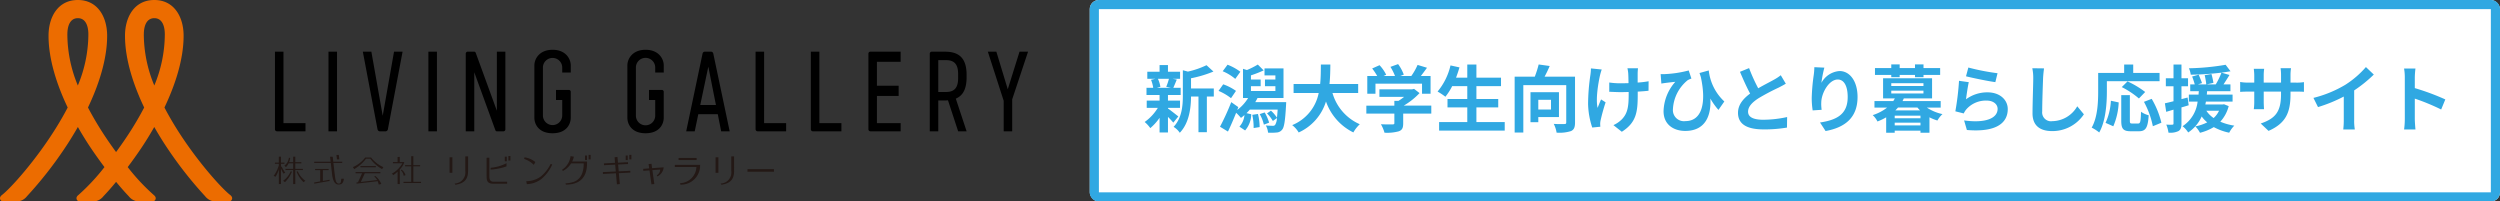
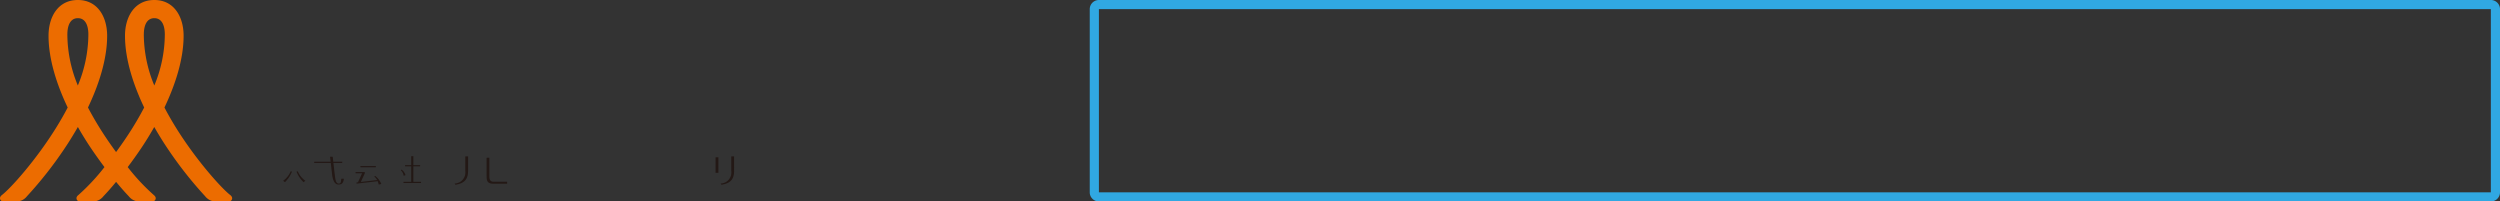
<svg xmlns="http://www.w3.org/2000/svg" width="546" height="44" viewBox="0 0 546 44">
  <rect x="0" y="0" width="546" height="44" fill="#333333" stroke="none" />
  <g transform="translate(-1420 -120)">
    <g transform="translate(1658 120)">
-       <rect width="308" height="44" rx="2" fill="#fff" />
      <path d="M2,2V42H306V2H2M2,0H306a2,2,0,0,1,2,2V42a2,2,0,0,1-2,2H2a2,2,0,0,1-2-2V2A2,2,0,0,1,2,0Z" fill="#30a8e2" />
-       <path d="M5.6-10.428a11.915,11.915,0,0,1-.59,1.753l1.052.223H2.934l.8-.223a6.285,6.285,0,0,0-.542-1.753Zm-.207,6.36h2.63V-5.662H5.389V-6.889H8.163V-8.451H6.553c.223-.478.478-1.116.765-1.8l-.925-.175H8.035v-1.546H5.389v-1.451H3.556v1.451H.878v1.546H2.663l-.972.223a7.385,7.385,0,0,1,.478,1.753H.7v1.562H3.556v1.227H.75v1.594H3.173A10.458,10.458,0,0,1,.3-.991,7.006,7.006,0,0,1,1.531.348,11.26,11.26,0,0,0,3.556-1.9V1.3H5.389v-3.4A14.918,14.918,0,0,1,6.553-.848L7.653-2.2C7.286-2.49,5.963-3.542,5.389-3.94ZM15.4-8.308H10.426V-10.54a25.832,25.832,0,0,0,4.894-1.467l-1.514-1.387a18.762,18.762,0,0,1-4.065,1.4l-1.1-.3v5.515c0,2.2-.191,4.91-2.024,6.854A4.368,4.368,0,0,1,7.971,1.368c2.1-2.184,2.439-5.547,2.455-7.922h1.626V1.24h1.833V-6.554H15.4Zm5.8-3.65A11.684,11.684,0,0,0,18.4-13.5L17.344-12.07A10.185,10.185,0,0,1,20.086-10.4Zm-.956,4.176a11.148,11.148,0,0,0-2.79-1.435l-1.02,1.435a11.593,11.593,0,0,1,2.726,1.594ZM23.8-2.553A12.52,12.52,0,0,1,24.1.332L25.41.125a11.706,11.706,0,0,0-.367-2.869Zm1.626-.159a8.575,8.575,0,0,1,.909,2.3l1.148-.43a9.789,9.789,0,0,0-.972-2.232Zm-.972-2.614c.175-.3.351-.606.494-.909h5.675v-6.456H26.478v1.53h2.375v.893H26.574V-8.8h2.279v1.036h-5.34V-8.8h2.12v-1.467h-2.12v-.909a24.239,24.239,0,0,0,2.774-1.084l-1.275-1.275a18.271,18.271,0,0,1-2.375,1.2l-.861-.271v6.376h1.116a9.085,9.085,0,0,1-2.375,2.614l.239-.622L19.209-5.327A52.488,52.488,0,0,1,16.755.045L18.492,1.1C19.1-.162,19.72-1.6,20.277-3A10.8,10.8,0,0,1,21.33-1.884a8.731,8.731,0,0,0,.765-.622,4.326,4.326,0,0,1-1.1,2.535l1.243.829a5.486,5.486,0,0,0,1.339-3.539L22.541-2.92c.255-.239.494-.51.733-.781h6.073c-.048.717-.1,1.307-.159,1.769a7.357,7.357,0,0,0-1.307-1.53l-.861.59A8.573,8.573,0,0,1,28.3-1.214l.893-.638a3.152,3.152,0,0,1-.4,1.5.6.6,0,0,1-.542.191c-.271,0-.845-.016-1.482-.064a3.955,3.955,0,0,1,.478,1.562,11.762,11.762,0,0,0,1.9-.032A1.6,1.6,0,0,0,30.3.714c.462-.494.685-1.881.877-5.34.016-.223.032-.7.032-.7ZM46.93-7.32V-9.28H40.665c.159-1.482.175-2.949.191-4.256H38.784c-.016,1.307,0,2.758-.159,4.256h-5.8V-7.32h5.484A9.556,9.556,0,0,1,32.52-.306,5.616,5.616,0,0,1,33.938,1.3,10.972,10.972,0,0,0,39.9-5.47a11.89,11.89,0,0,0,5.978,6.759A7.629,7.629,0,0,1,47.281-.5,10.637,10.637,0,0,1,41.319-7.32Zm3.778-2.04h10.17v2.2h1.865v-3.874h-2.12c.43-.558.909-1.2,1.339-1.8l-2.056-.622a13.325,13.325,0,0,1-1.371,2.423H56.128l.765-.3a9.347,9.347,0,0,0-1.243-2.3l-1.674.606a11.124,11.124,0,0,1,1,1.993h-2.5l.574-.271A8.688,8.688,0,0,0,51.6-13.393l-1.61.717a13.409,13.409,0,0,1,1.1,1.642H48.922V-7.16h1.785ZM62.9-4.562H56.877A15.439,15.439,0,0,0,60.336-7.3l-1.2-.925-.414.1H51.569v1.642h5.4a10.784,10.784,0,0,1-1.227.877h-.909v1.052H48.715v1.738h6.121V-.752c0,.223-.08.287-.414.287-.319.016-1.5.016-2.519-.032a8.463,8.463,0,0,1,.781,1.849,9.664,9.664,0,0,0,3.092-.3c.781-.271.988-.765.988-1.753v-2.12H62.9ZM72.754-.975v-3.2H77.52V-6.012H72.754V-8.818h5.372v-1.849H72.754v-2.869H70.761v2.869H68.306c.271-.733.526-1.482.749-2.248l-1.961-.43a13.714,13.714,0,0,1-2.821,5.707,15.074,15.074,0,0,1,1.706,1.132,13.138,13.138,0,0,0,1.482-2.311h3.3v2.806h-4.32v1.833h4.32v3.2H64.608V.89h14.33V-.975ZM89.045-5.837v2.12H86.271v-2.12Zm1.738,3.778V-7.495H84.565V-.943h1.706V-2.059Zm3.507-8.831H87.642c.383-.7.781-1.53,1.116-2.327l-2.407-.335a22.139,22.139,0,0,1-.845,2.662h-4.4V1.32H83V-9.041h9.373v8.13c0,.287-.1.367-.4.367-.319.016-1.387.032-2.327-.032a6.555,6.555,0,0,1,.622,1.913A8.417,8.417,0,0,0,93.4,1c.669-.3.893-.845.893-1.881Zm13.757-1.833h-2.311a7.594,7.594,0,0,1,.175,1.1c.032.43.048,1.259.064,2.152-.606.016-1.227.032-1.8.032a16.765,16.765,0,0,1-2.407-.175v2.024c.781.032,1.769.08,2.455.08.59,0,1.18-.016,1.785-.032v.574c0,2.694-.255,4.113-1.482,5.388a6.184,6.184,0,0,1-1.849,1.275l1.833,1.451c3.188-2.024,3.475-4.336,3.475-8.1v-.67c.893-.048,1.722-.112,2.359-.191l.016-2.072a20.969,20.969,0,0,1-2.391.287v-2.04C107.982-11.99,108-12.373,108.046-12.723Zm-7.922.271-2.359-.239a10.806,10.806,0,0,1-.112,1.387,44.764,44.764,0,0,0-.51,6.36A17.337,17.337,0,0,0,98.051.22L99.82.045c-.016-.223-.032-.494-.032-.654a3.593,3.593,0,0,1,.1-.781,39.345,39.345,0,0,1,1.084-3.889l-.988-.638c-.271.59-.558,1.355-.765,1.849-.43-1.977.128-5.324.526-7.094A12.707,12.707,0,0,1,100.123-12.452Zm12.864,1,.159,2.072c.351-.064.606-.1.956-.143.462-.064,1.467-.175,2.088-.239a10.051,10.051,0,0,0-2.566,6.424c0,2.9,2.184,4.3,4.734,4.3,4.463,0,5.707-3.443,5.484-7.078a14.741,14.741,0,0,0,1.769,2.487L126.9-5.47a10.861,10.861,0,0,1-3.4-6.775l-2.024.558.287.861c1.275,5.834.175,9.644-3.363,9.644a2.414,2.414,0,0,1-2.726-2.6,8.663,8.663,0,0,1,3.236-6.344,5.781,5.781,0,0,1,.8-.351l-.59-1.769a24.378,24.378,0,0,1-5.228.8A8.636,8.636,0,0,1,112.987-11.448Zm19.32-1.307-1.993.813c.717,1.69,1.482,3.4,2.216,4.75-1.53,1.132-2.646,2.455-2.646,4.208,0,2.742,2.407,3.618,5.579,3.618a29.6,29.6,0,0,0,5.117-.4l.032-2.3a24.609,24.609,0,0,1-5.213.59c-2.216,0-3.316-.606-3.316-1.753,0-1.116.893-2.024,2.216-2.9a47.183,47.183,0,0,1,4.447-2.359c.59-.3,1.1-.574,1.578-.861l-1.1-1.849a9.961,9.961,0,0,1-1.482.972c-.749.43-2.136,1.116-3.443,1.881A37.865,37.865,0,0,1,132.307-12.755Zm16.435-.1-2.184-.1a14.12,14.12,0,0,1-.128,1.674,41.941,41.941,0,0,0-.446,5.1,18.031,18.031,0,0,0,.207,2.662l1.961-.128a8.335,8.335,0,0,1-.08-1.69c.08-2.1,1.722-4.926,3.6-4.926,1.339,0,2.168,1.371,2.168,3.826,0,3.858-2.5,5.021-6.041,5.563L149.013.985c4.224-.765,6.982-2.917,6.982-7.428,0-3.507-1.722-5.675-3.937-5.675A4.921,4.921,0,0,0,148.1-9.535,25.99,25.99,0,0,1,148.742-12.851Zm14.617,2.088h1.833v-.494h3.348v.494H170.4v-.494h3.634v-1.5H170.4v-.8H168.54v.8h-3.348v-.8h-1.833v.8H159.8v1.5h3.555Zm.893,7.253c.191-.207.383-.4.574-.622h4.256c.175.223.367.414.558.622Zm-.143,3.268v-.59h5.627v.59Zm5.627-1.546h-5.627v-.574h5.627ZM163.359-7.83h7.03v.606h-7.03Zm0-1.626h7.03v.606h-7.03Zm10.792,5.324V-5.566h-8.337c.112-.191.191-.383.287-.574h6.169v-4.4h-10.7v4.4h2.566a5.344,5.344,0,0,1-.335.574h-4.113v1.435h2.758a10.143,10.143,0,0,1-3.14,1.642A4.717,4.717,0,0,1,160.346-1.1a13.106,13.106,0,0,0,1.9-.909V1.352h1.865V.906h5.627v.446H171.7V-2.011a9.666,9.666,0,0,0,1.738.7,5.862,5.862,0,0,1,1.1-1.4,10.044,10.044,0,0,1-3.4-1.419Zm6.041-8.751-.51,1.913c1.243.319,4.8,1.068,6.408,1.275l.478-1.945A48.79,48.79,0,0,1,180.192-12.883Zm.1,3.2-2.136-.3a58.81,58.81,0,0,1-.8,6.663l1.833.462a3.862,3.862,0,0,1,.59-.925,5.675,5.675,0,0,1,4.431-1.881c1.387,0,2.375.765,2.375,1.8,0,2.024-2.535,3.188-7.317,2.535l.606,2.088C186.5,1.32,188.8-.911,188.8-3.813c0-1.929-1.626-3.65-4.415-3.65a7.8,7.8,0,0,0-4.7,1.514C179.794-6.857,180.081-8.8,180.288-9.679Zm16.435-3.013-2.566-.032a10.167,10.167,0,0,1,.207,2.152c0,1.371-.159,5.563-.159,7.7,0,2.726,1.69,3.874,4.3,3.874a8.252,8.252,0,0,0,6.918-3.666l-1.451-1.753a6.377,6.377,0,0,1-5.452,3.252,1.927,1.927,0,0,1-2.2-2.136c0-1.977.128-5.547.191-7.269C196.547-11.209,196.627-12.022,196.723-12.692ZM210.447-9.9h11.509v-1.8H216.2v-1.833h-1.977V-11.7h-5.675v4.017c0,2.3-.112,5.643-1.419,7.922A8.805,8.805,0,0,1,208.774,1.3c1.435-2.487,1.674-6.424,1.674-8.99Zm8.369,2.359a20.078,20.078,0,0,0-3.858-2.311L213.7-8.611a18.389,18.389,0,0,1,3.746,2.487ZM211.85-.051a14.679,14.679,0,0,0,1.18-5.213l-1.706-.367A13.2,13.2,0,0,1,210.161-.8Zm4.129-.606c-.446,0-.51-.08-.51-.654V-6.857h-1.881v5.563c0,1.769.4,2.327,2.088,2.327h1.769c1.482,0,1.961-.765,2.136-3.491a4.989,4.989,0,0,1-1.674-.765c-.064,2.2-.159,2.566-.638,2.566Zm2.566-4.734A18.953,18.953,0,0,1,220.49-.067l1.865-.765a18.991,18.991,0,0,0-2.12-5.213Zm9.532-.94-1.339.351V-8.786h1.435V-10.54h-1.435v-3H225v3h-1.674v1.753H225v3.268c-.7.175-1.339.335-1.881.446l.287,1.865L225-3.685V-.672c0,.207-.08.271-.271.271a12.571,12.571,0,0,1-1.307-.016,7.051,7.051,0,0,1,.478,1.753,4.071,4.071,0,0,0,2.2-.351c.478-.3.638-.781.638-1.658V-4.179c.526-.143,1.052-.3,1.578-.462Zm6.87,2.885a5.127,5.127,0,0,1-1.18,1.594,5.83,5.83,0,0,1-1.594-1.594Zm1.084-1.419-.3.048h-3.778c.048-.207.08-.414.128-.622H237.9v-1.53H232.27c.032-.255.048-.494.064-.749h5.1V-9.2H235.92c.414-.622.877-1.355,1.307-2.056l-1.753-.51c.717-.1,1.371-.191,1.977-.3l-1.068-1.419a52.282,52.282,0,0,1-8.018.765,4.859,4.859,0,0,1,.4,1.4,62.967,62.967,0,0,0,6.711-.446A17.254,17.254,0,0,1,234.231-9.2h-1.993l1.482-.335a16.015,16.015,0,0,0-.43-1.929l-1.482.255a15.72,15.72,0,0,1,.351,2.009h-1.833l.893-.287c-.143-.478-.478-1.243-.717-1.833l-1.435.4A16.752,16.752,0,0,1,229.64-9.2h-.988v1.482h1.881c-.032.239-.048.494-.064.749h-2.12v1.53h1.913a7.4,7.4,0,0,1-3.284,5.372A5.273,5.273,0,0,1,228.205,1.3,8.139,8.139,0,0,0,231.154-2.2a6.654,6.654,0,0,0,1.211,1.291,9.773,9.773,0,0,1-2.6.877,6.323,6.323,0,0,1,1.02,1.4A11.088,11.088,0,0,0,233.8.125a12.157,12.157,0,0,0,3.363,1.227A6.266,6.266,0,0,1,238.28-.194a12.276,12.276,0,0,1-3.061-.861,7.9,7.9,0,0,0,1.833-3.4ZM250.554-7.1v-.526h1.18c.845,0,1.4.016,1.753.048v-2.12a9.446,9.446,0,0,1-1.753.112h-1.18v-1.674a10.038,10.038,0,0,1,.112-1.482h-2.28a10.519,10.519,0,0,1,.1,1.482v1.674H244.7v-1.578a9.74,9.74,0,0,1,.1-1.435h-2.264c.048.478.1.972.1,1.435v1.578h-1.355a10.355,10.355,0,0,1-1.722-.143v2.168c.351-.032.925-.064,1.722-.064h1.355v2.168a12.891,12.891,0,0,1-.1,1.674h2.232c-.016-.319-.064-.972-.064-1.674V-7.622h3.778v.606c0,3.921-1.355,5.292-4.431,6.36l1.706,1.61C249.6-.736,250.554-3.143,250.554-7.1Zm5.005.845,1,2.009a31.942,31.942,0,0,0,5.627-2.3v5.1a17.847,17.847,0,0,1-.112,2.088H264.6a10.96,10.96,0,0,1-.143-2.088v-6.44a29.239,29.239,0,0,0,4.288-3.459l-1.722-1.642a20.435,20.435,0,0,1-4.5,3.874A25.632,25.632,0,0,1,255.559-6.252Zm19.958,4.671a17.514,17.514,0,0,1-.159,2.232h2.487C277.78,0,277.7-1.119,277.7-1.581V-6.092a46.046,46.046,0,0,1,5.755,2.375l.909-2.2A52.061,52.061,0,0,0,277.7-8.388v-2.359a17.341,17.341,0,0,1,.143-1.913h-2.487a11.066,11.066,0,0,1,.159,1.913Z" transform="translate(11.694 27.632)" fill="#30a8e2" />
    </g>
    <g transform="translate(1420 120)">
-       <path d="M162.827,14.825c-2.9,0-3.972,2.009-3.972,3.416V29.657c0,1.419.939,3.4,3.971,3.4s3.97-1.981,3.97-3.4V24a.408.408,0,0,0-.408-.406h-2.812v2.2h1.36v3.415a2.11,2.11,0,0,1-4.22,0V18.636a2.111,2.111,0,0,1,4.22,0V19.8H166.8V18.24c0-1.405-1.068-3.415-3.97-3.415Zm81.675.408-2.57,8.216-2.493-8.216h-1.86l3.461,10.729v6.676H242.9V25.65l3.464-10.416m-34.426,0h-.007a.434.434,0,0,0-.435.436V32.194a.433.433,0,0,0,.436.436h.006v.009h6.6v-1.8h-5.18V24.9H218.1V22.68h-4.745V17.457h5.18V15.235h-6.6Zm-23.219,0h-1.865V32.179h0c0,.013,0,.013,0,.015a.441.441,0,0,0,.44.436h0v.009h6.236v-1.8h-4.813Zm12.068,0h-1.863V32.179h0l0,.015a.439.439,0,0,0,.437.436h0v.009H205.6v-1.8h-4.812Zm-58.272-.408c-2.9,0-3.972,2.009-3.972,3.416V29.657c0,1.419.94,3.4,3.973,3.4s3.971-1.981,3.971-3.4V24a.405.405,0,0,0-.4-.406h-2.819v2.2h1.358v3.415a2.109,2.109,0,0,1-4.217,0V18.636a2.11,2.11,0,0,1,4.217,0V19.8h1.865V18.24c0-1.405-1.071-3.415-3.97-3.415Zm-48.939.408h1.863v17.4H93.575Zm21.82,0h1.865v17.4H115.4Zm-31.649,0h-1.86V32.194a.437.437,0,0,0,.437.436h0v.009h6.232v-1.8H83.746V15.233Zm46.609,12.922L125.72,15.448h-.01a.356.356,0,0,0-.328-.215h-1.4a.434.434,0,0,0-.425.434V32.639h1.86v-12.9l4.629,12.7a.367.367,0,0,0,.317.2h1.427a.44.44,0,0,0,.421-.428V15.233h-1.86V28.155Zm-24.936,1.083-2.479-14.007h-1.866L104.288,32.2a.557.557,0,0,0,.521.44h1.217a.56.56,0,0,0,.523-.44c.071-.381,3.212-16.966,3.212-16.966h-1.867L105.42,29.239Zm127.521-8.4V20.3c0-3.709-1.706-5.057-4.7-5.057l-2.9-.005h-.015a.435.435,0,0,0-.43.423V32.638h1.861V25.892h1.486c.221,0,.43-.012.634-.026l2.222,6.774h1.85l-2.366-7.148c1.522-.626,2.358-2.064,2.358-4.657Zm-4.47,3.206h-1.716V17.089h1.716c1.811,0,2.617.95,2.617,2.981v.99C231.088,23.091,230.281,24.041,228.471,24.041ZM177.14,15.233h-1.381a.529.529,0,0,0-.483.413L171.7,32.638h1.861l.783-3.746H178.6l.738,3.747H181.2l-3.585-17a.522.522,0,0,0-.478-.409Zm-2.369,11.653,1.762-8.372,1.665,8.372h-3.425Z" transform="translate(-21.836 -3.953)" />
      <g transform="translate(59.765 33.821)">
-         <path d="M96.688,47.118l-.113-.974h-.516l.11.974m-7.434,2.331v-.264H87.073v-1.2H88.4V47.72H87.073V46.528h-.467V47.72h-.887a4.136,4.136,0,0,0,.241-.911l-.286-.067a2.5,2.5,0,0,1-.992,1.757l.362.3a2.734,2.734,0,0,0,.565-.818h1v1.2H84.928v.264h1.679V52.5h.467V49.448h1.662Z" transform="translate(-82.347 -46.126)" fill="#231815" />
        <path d="M84.32,51.891l.4.3a6.7,6.7,0,0,0,1.527-2.3l-.264-.081a5,5,0,0,1-1.66,2.083Zm3.19-2.082-.268.081a6.71,6.71,0,0,0,1.534,2.3l.389-.3a5.01,5.01,0,0,1-1.655-2.083Zm25.252-1.076h1.481v-.262h-1.481V46.515h-.467v1.957H110.96v.261h1.335v3.383h-1.689v.262h3.834v-.262h-1.678" transform="translate(-82.25 -46.225)" fill="#231815" />
-         <path d="M116.808,51.432a2.305,2.305,0,0,0-.873-1.211l-.163.151a1.963,1.963,0,0,1,.629,1.22l.406-.16Zm-9.861-1.98h3.384v.264h-3.384Zm3.237,2.162-.214.111a2.61,2.61,0,0,1,.64.785l-3.564.417.867-1.891h3.4v-.264H105.9v.264h1.42l-.9,1.963-.312.035V53.3l4.625-.54a4.549,4.549,0,0,1,.213.738l.572-.125a4.275,4.275,0,0,0-1.33-1.763Z" transform="translate(-88.004 -47.009)" fill="#231815" />
-         <path d="M102.777,46.71h-1.288a6.774,6.774,0,0,1-2.679,2.084l.283.442a8.628,8.628,0,0,0,2.577-2.266h.934a8.32,8.32,0,0,0,2.574,2.262l.282-.434a6.845,6.845,0,0,1-2.682-2.089Zm-19.126,3.5.38-.189a8.359,8.359,0,0,1-.8-1.363l-.127.051v-.634h.748v-.266H83.1V46.521h-.474v1.291h-.848v.267h.848v.354A7.569,7.569,0,0,1,81.5,50.714l.411.186a5.682,5.682,0,0,0,.722-1.6v3.193H83.1v-3.4a5.736,5.736,0,0,0,.546,1.118Zm8.6-.752h1.259v-.267H90.544v.267h1.119V51.92l-1.305.227v.267l3.354-.593v-.264l-1.459.257m17.78-4.118h-.99V46.575h-.474v1.12h-1.018v.257h2.072a5.826,5.826,0,0,1-2.3,2.268l.3.327a5.816,5.816,0,0,0,.948-.764v2.711h.474V49.3a3.751,3.751,0,0,0,.99-1.61Zm59.9-.9h3.949v.455h-3.949Zm15.048,2.443h5.781v.572h-5.781ZM169.109,48.3v.466h4.718a3.676,3.676,0,0,1-3.554,3.536l.066.325a4.155,4.155,0,0,0,4.294-4.327h-5.523Zm-9.715,1.3-2.533.119-.131-1.489,2.168-.108-.017-.4-2.181.108-.115-1.256-.626.068.1,1.217-2.425.121.016.4,2.442-.12.125,1.492-2.817.134.015.4,2.839-.142.213,2.419.634-.066-.211-2.378,2.518-.125m4.608-1.924-.635.051.133.953-1.32.1.044.433,1.34-.1.428,3.045.632-.056-.424-3.041,1.712-.122a1.55,1.55,0,0,1-.755,1.261l.137.231a2.4,2.4,0,0,0,1.371-1.984l-2.526.188-.137-.959Zm-24.125,2.743a5.344,5.344,0,0,1-3.224,1.054l.126.645a5.5,5.5,0,0,0,3.144-1.093,8.657,8.657,0,0,0,2.408-3.19l-.34-.142a8.524,8.524,0,0,1-2.113,2.726Zm-1.58-2.508.34-.616a4.816,4.816,0,0,0-2.366-1.031l-.081.357a5.088,5.088,0,0,1,2.106,1.291ZM119.92,46.648h.617v3.394h-.617Zm30.023.935h-3.249a4.01,4.01,0,0,0,.37-1.065l-.719-.125a4.15,4.15,0,0,1-1.861,2.98l.185.271a4.69,4.69,0,0,0,1.8-1.666h2.753c-.018,1.187-.194,3.212-2.068,4a6.764,6.764,0,0,1-1.915.361l.082.283c4.845,0,4.623-4.03,4.623-5.04Zm-17.971-1.069h.449v1h-.449Zm.793-.15h.447v.994h-.447Zm16.73-.1h.449v1H149.5Zm.792-.149h.444v1h-.444Zm8.1.149h.447v1h-.447Zm.788-.149h.452v1h-.452Zm-26.822,1.826a9.211,9.211,0,0,1-3.461,1v.4a13.209,13.209,0,0,0,3.461-.7Z" transform="translate(-81.498 -46.12)" fill="#231815" />
+         <path d="M116.808,51.432a2.305,2.305,0,0,0-.873-1.211l-.163.151a1.963,1.963,0,0,1,.629,1.22l.406-.16Zm-9.861-1.98h3.384v.264h-3.384Zm3.237,2.162-.214.111a2.61,2.61,0,0,1,.64.785l-3.564.417.867-1.891v-.264H105.9v.264h1.42l-.9,1.963-.312.035V53.3l4.625-.54a4.549,4.549,0,0,1,.213.738l.572-.125a4.275,4.275,0,0,0-1.33-1.763Z" transform="translate(-88.004 -47.009)" fill="#231815" />
        <path d="M131.829,50.995V46.866h-.606v3.89c0,.956.026,1.789,1.467,1.789h3.018v-.433h-2.976C132.091,52.113,131.829,51.713,131.829,50.995Zm-5.264-1.243a2.411,2.411,0,0,1-2.319,2.75l.167.27c2.306-.337,2.768-1.569,2.768-3.077V46.58h-.616v3.172Zm54.666-2.981h.621v3.394h-.621Zm3.428,2.981a2.41,2.41,0,0,1-2.317,2.75l.166.27c2.308-.337,2.771-1.569,2.771-3.077V46.58h-.618v3.172ZM99.4,52.1a.45.45,0,0,1-.461.428c-.5,0-.654-.562-.764-1.14-.046-.241-.258-2.063-.406-3.377H99.7v-.26H97.742c-.072-.638-.126-1.1-.126-1.1H97.03l.132,1.1h-3.6v.26h3.63c.125,1.088.286,2.452.308,2.645.066.557.343,2.055,1.322,2.055H99c.477,0,.917-.205,1.049-1.2,0-.015,0-.032.005-.054h-.565c-.031.249-.07.544-.088.647Z" transform="translate(-84.715 -46.243)" fill="#231815" />
      </g>
      <path d="M50.276,42.588c-1.951-1.511-7.441-7.621-11.82-14.667-.971-1.566-1.811-3.043-2.54-4.44C38.169,18.751,40.1,13.121,40.1,7.8c0-4.033-2.017-7.8-6.4-7.8s-6.4,3.764-6.4,7.8c0,5.324,1.934,10.953,4.187,15.682-.73,1.4-1.569,2.875-2.541,4.441-1.15,1.847-2.378,3.629-3.595,5.285-1.217-1.657-2.446-3.439-3.592-5.285-.973-1.567-1.815-3.045-2.545-4.441C21.47,18.751,23.4,13.122,23.4,7.8c0-4.035-2.022-7.8-6.4-7.8s-6.4,3.764-6.4,7.8c0,5.324,1.929,10.953,4.182,15.682-.726,1.4-1.567,2.875-2.542,4.441C7.866,34.968,2.38,41.078.428,42.589-.445,43.267.222,44,.634,44h3.2a2.959,2.959,0,0,0,2.053-1.137A85.286,85.286,0,0,0,14.1,32.435c.814-1.21,1.838-2.819,2.908-4.7,1.066,1.88,2.091,3.488,2.908,4.7.958,1.414,1.937,2.781,2.9,4.059a45.418,45.418,0,0,1-5.689,6.094c-.868.679-.2,1.412.205,1.412h3.2a2.966,2.966,0,0,0,2.053-1.137c.8-.831,1.745-1.9,2.77-3.145,1.024,1.242,1.971,2.314,2.772,3.146A2.961,2.961,0,0,0,30.177,44h3.2c.411,0,1.075-.733.205-1.412a45.014,45.014,0,0,1-5.691-6.094c.964-1.277,1.946-2.644,2.9-4.059.814-1.21,1.836-2.819,2.9-4.7,1.068,1.88,2.09,3.488,2.908,4.7a85.732,85.732,0,0,0,8.21,10.428A2.963,2.963,0,0,0,46.875,44h3.2C50.483,44,51.148,43.267,50.276,42.588ZM14.713,7.524c0-1.98.651-3.554,2.292-3.554S19.3,5.544,19.3,7.524A29.269,29.269,0,0,1,17,18.673,29.26,29.26,0,0,1,14.711,7.524Zm16.7,0c0-1.98.653-3.554,2.291-3.554s2.292,1.574,2.292,3.554A29.23,29.23,0,0,1,33.7,18.673,29.338,29.338,0,0,1,31.407,7.524Z" transform="translate(0)" fill="#ec6c00" />
    </g>
  </g>
</svg>